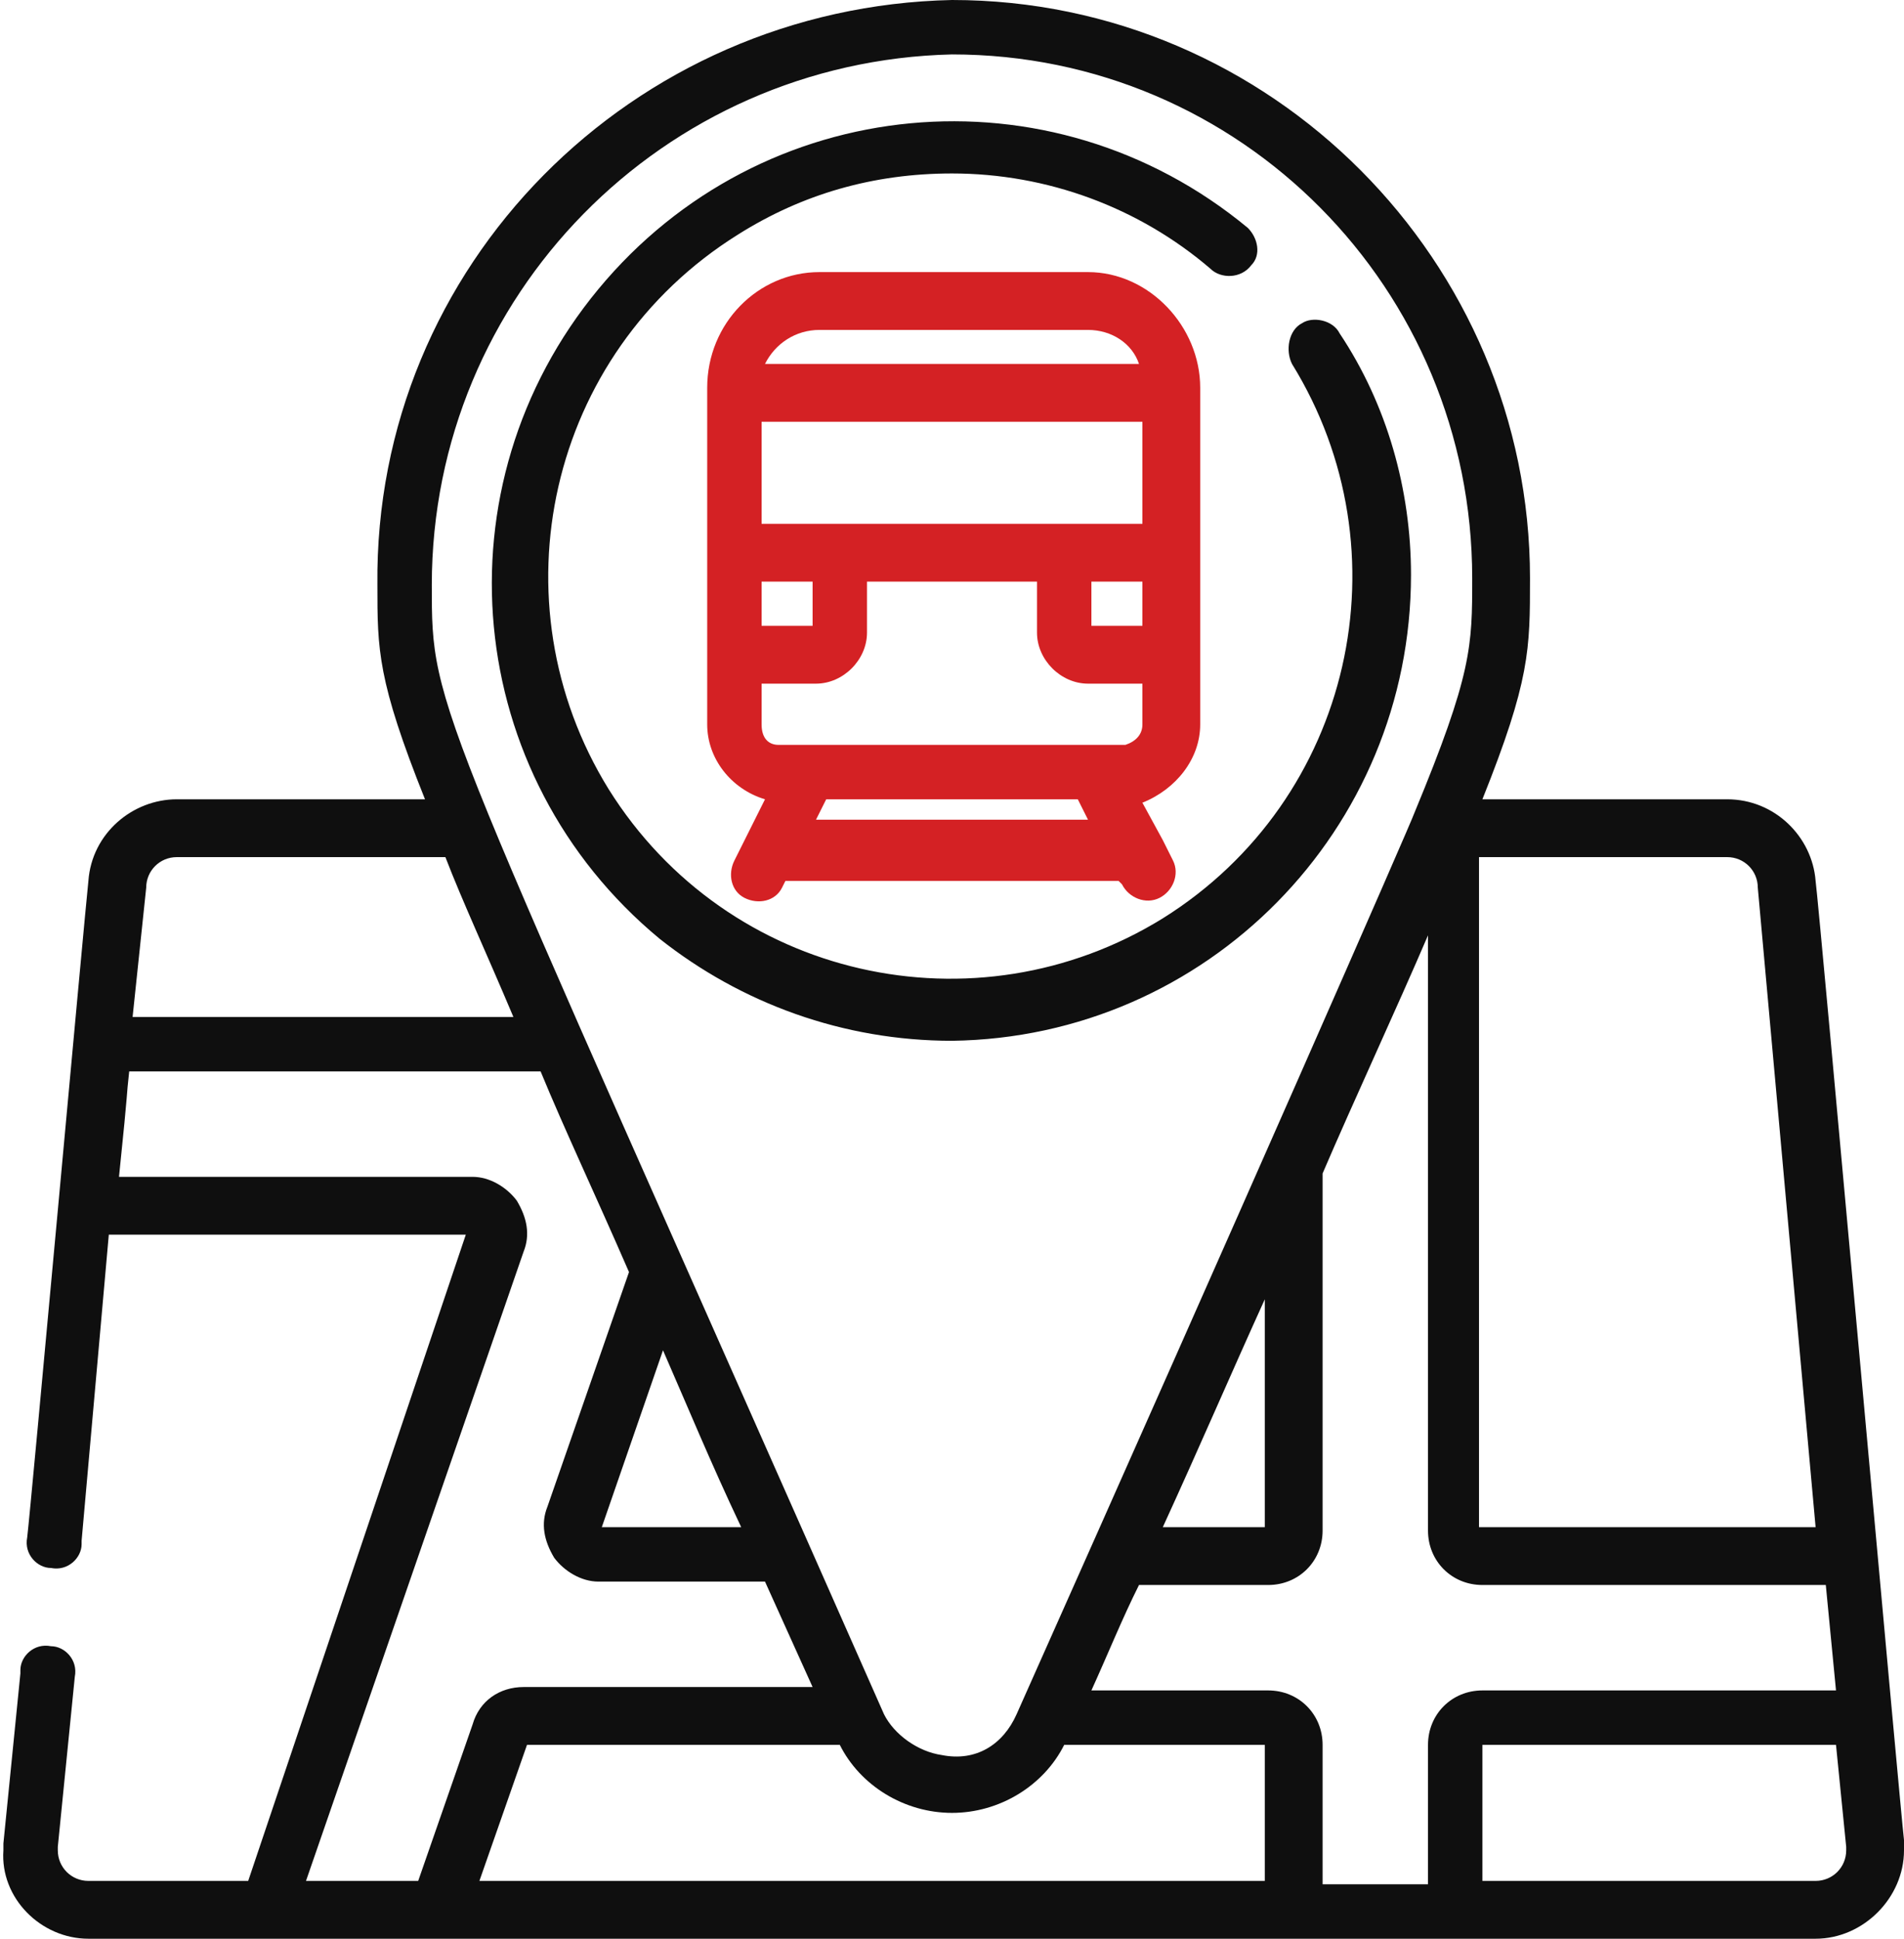
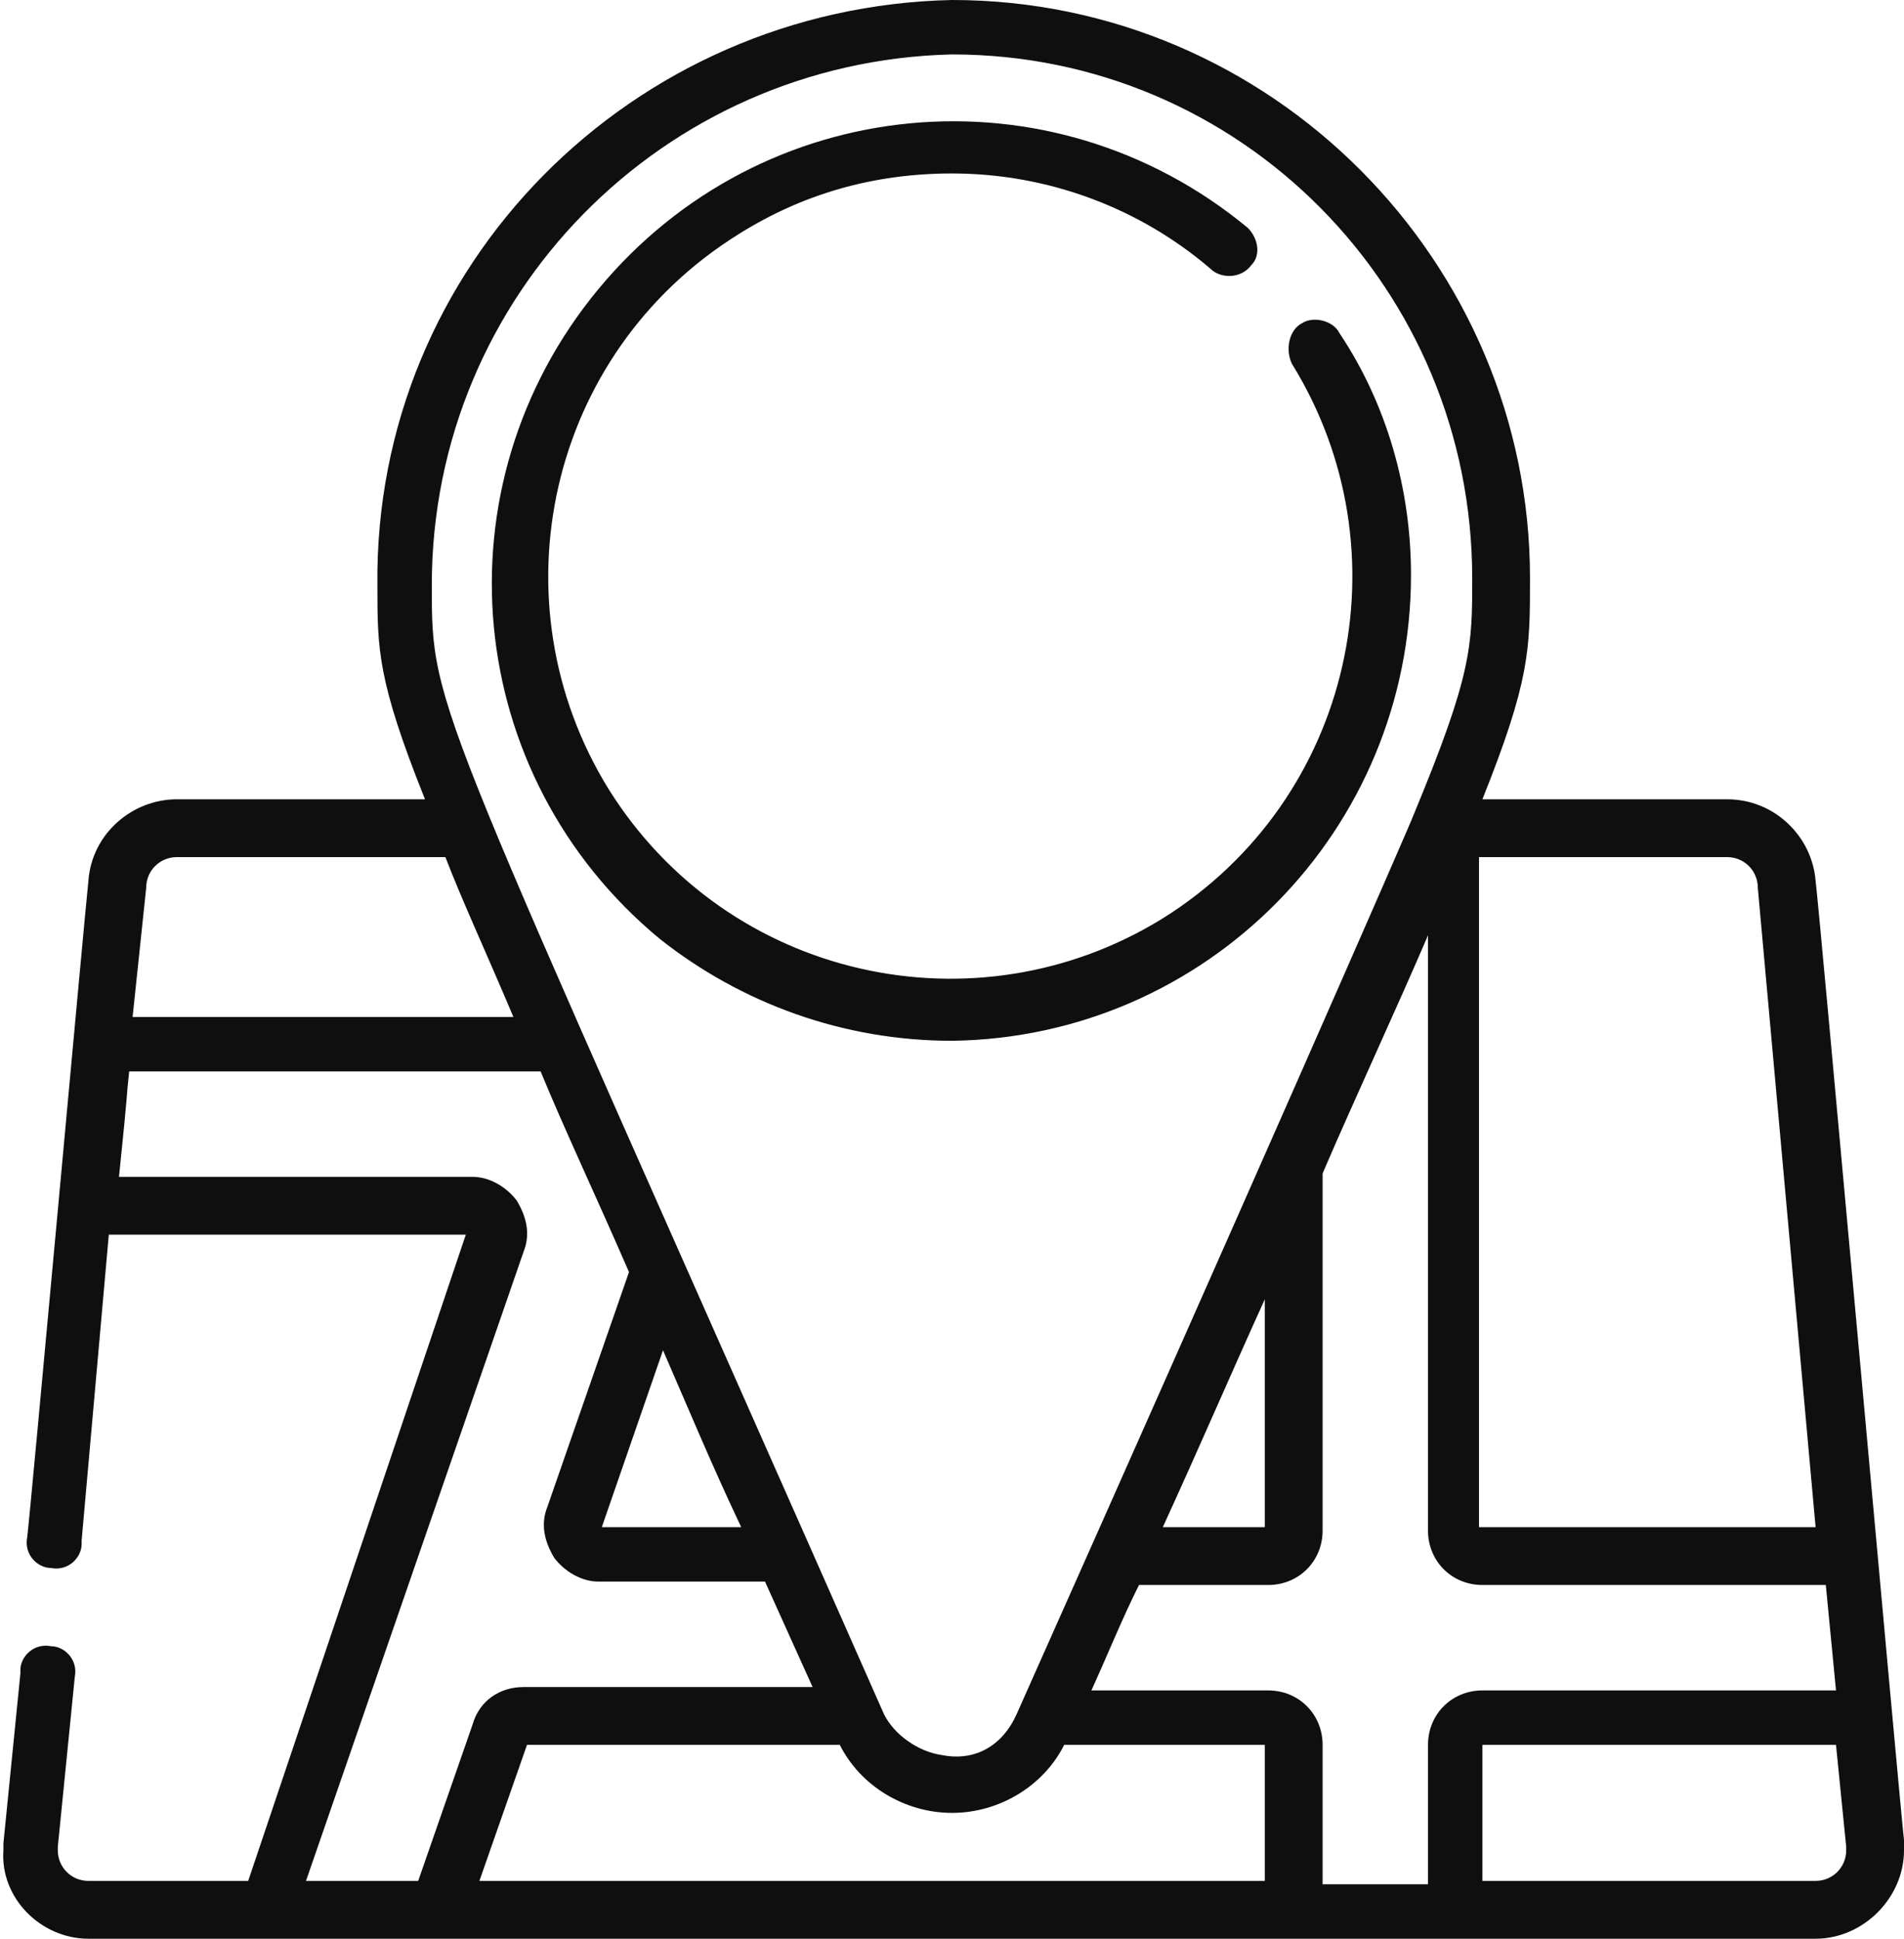
<svg xmlns="http://www.w3.org/2000/svg" id="_8.svg" x="0px" y="0px" viewBox="0 0 56 57" style="enable-background:new 0 0 56 57;" xml:space="preserve">
  <style type="text/css"> .st0{fill-rule:evenodd;clip-rule:evenodd;fill:#0F0F0F;} .st1{fill-rule:evenodd;clip-rule:evenodd;fill:#D42124;} </style>
  <path id="Фигура_25" class="st0" d="M28,30.6c7.5-0.1,13.5-6.2,13.5-13.7c0-2.5-0.7-5-2.1-7.1c-0.2-0.4-0.8-0.5-1.1-0.3 c0,0,0,0,0,0c-0.4,0.2-0.5,0.8-0.3,1.2c3.4,5.5,1.8,12.8-3.8,16.3c-5.5,3.4-12.8,1.8-16.3-3.8c-3.4-5.5-1.8-12.8,3.8-16.3 c1.9-1.2,4-1.8,6.3-1.8c2.8,0,5.5,1,7.6,2.8c0.3,0.3,0.9,0.3,1.2-0.1c0,0,0,0,0,0C37.1,7.5,37,7,36.7,6.7c-5.8-4.8-14.3-4-19.1,1.8 c-4.8,5.8-4,14.3,1.8,19.1C21.8,29.5,24.8,30.6,28,30.6L28,30.6L28,30.6z M56,54.1c-0.1-0.8-2.5-27.5-2.6-28.2 c-0.1-1.3-1.2-2.4-2.6-2.4h-7.2c1.4-3.5,1.4-4.4,1.4-6.5C45,7.7,37.4,0,28,0c0,0,0,0,0,0h0C18.6,0.2,11,7.8,11.1,17.2 c0,1.9,0,2.8,1.4,6.3H5.2c-1.3,0-2.5,1-2.6,2.4c-0.1,0.9-1.7,18.5-1.8,19.3c-0.1,0.5,0.3,0.9,0.7,0.9c0.5,0.1,0.9-0.3,0.9-0.7 c0,0,0,0,0-0.1l0.8-9h10.5L7.3,55.3H2.6c-0.5,0-0.9-0.4-0.9-0.9c0,0,0-0.1,0-0.1l0.5-5c0.1-0.5-0.3-0.9-0.7-0.9 c-0.5-0.1-0.9,0.3-0.9,0.7c0,0,0,0,0,0.1l-0.5,5c0,0.1,0,0.2,0,0.2C0,55.8,1.2,57,2.6,57h50.8c1.4,0,2.6-1.2,2.6-2.6 C56,54.3,56,54.2,56,54.1L56,54.1L56,54.1z M43.6,25.2h7.2c0.5,0,0.9,0.4,0.9,0.9l1.7,18.8h-9.9V25.2z M12.7,17.2 c0-8.5,6.8-15.4,15.3-15.6h0c8.5,0,15.3,6.9,15.3,15.4c0,0,0,0,0,0c0,2,0,2.8-1.7,6.9c-0.1,0.3-5.1,11.7-11.7,26.5 c-0.4,0.9-1.2,1.4-2.2,1.2h0c-0.7-0.1-1.4-0.6-1.7-1.2C12.7,20.3,12.7,21,12.7,17.2L12.7,17.2L12.7,17.2z M37.2,38.2v6.7h-3 C35.3,42.5,36.2,40.4,37.2,38.2z M21.8,44.9h-4.1l1.8-5.2C20.2,41.3,20.9,43,21.8,44.9L21.8,44.9L21.8,44.9z M4.3,26.1 c0-0.5,0.4-0.9,0.9-0.9h7.9c0.5,1.3,1.2,2.8,2,4.7H3.9L4.3,26.1z M12.3,55.3H9l6.4-18.5c0.2-0.5,0.1-1-0.2-1.5 c-0.3-0.4-0.8-0.7-1.3-0.7H3.5c0.3-2.9,0.2-2.2,0.3-3.1h12.1c0.7,1.7,1.6,3.6,2.6,5.9l-2.4,6.9c-0.2,0.5-0.1,1,0.2,1.5 c0.3,0.4,0.8,0.7,1.3,0.7h4.9l1.4,3.1h-8.5c-0.7,0-1.3,0.4-1.5,1.1L12.3,55.3z M37.2,55.3H14.1l1.4-4h9.2c0.6,1.2,1.9,2,3.3,2l0,0 c1.4,0,2.7-0.8,3.3-2h5.9V55.3L37.2,55.3L37.2,55.3z M42,51.3v4.1h-3.1v-4.1c0-0.9-0.7-1.6-1.6-1.6h-5.2c0.5-1.1,0.9-2.1,1.4-3.1 h3.8c0.9,0,1.6-0.7,1.6-1.6V34.5c0.9-2.1,2.2-4.9,3.1-7v17.5c0,0.9,0.7,1.6,1.6,1.6h10.1l0.3,3.1H43.6C42.7,49.7,42,50.4,42,51.3 L42,51.3z M53.4,55.3h-9.8v-4h10.4l0.3,3c0,0,0,0.1,0,0.1C54.3,54.9,53.9,55.3,53.4,55.3z" />
-   <path id="Фигура_25_копия" class="st1" d="M35.3,21.3v-9.9c0-1.8-1.5-3.4-3.3-3.4h-7.9c-1.8,0-3.3,1.5-3.3,3.4v9.9 c0,1,0.7,1.9,1.7,2.2l-0.9,1.8c-0.2,0.4-0.1,0.9,0.3,1.1s0.9,0.1,1.1-0.3c0,0,0,0,0,0l0.1-0.2h9.8L33,26c0.2,0.4,0.7,0.6,1.1,0.4 c0,0,0,0,0,0c0.4-0.2,0.6-0.7,0.4-1.1l-0.3-0.6l0,0l-0.6-1.1C34.6,23.2,35.3,22.3,35.3,21.3L35.3,21.3L35.3,21.3z M24.1,9.7h7.9 c0.7,0,1.3,0.4,1.5,1H22.5C22.8,10.1,23.4,9.7,24.1,9.7L24.1,9.7z M22.4,17.1h1.5v1.3h-1.5V17.1L22.4,17.1z M24,24.1l0.3-0.6h7.4 l0.3,0.6H24z M33.6,21.3c0,0.3-0.2,0.5-0.5,0.6H22.9c-0.3,0-0.5-0.2-0.5-0.6v-1.2H24c0.8,0,1.5-0.7,1.5-1.5v-1.5h5v1.5 c0,0.8,0.7,1.5,1.5,1.5h1.6L33.6,21.3L33.6,21.3L33.6,21.3z M33.6,18.4h-1.5v-1.3h1.5V18.4L33.6,18.4z M33.6,15.4H22.4v-3h11.2 L33.6,15.4L33.6,15.4z" />
</svg>